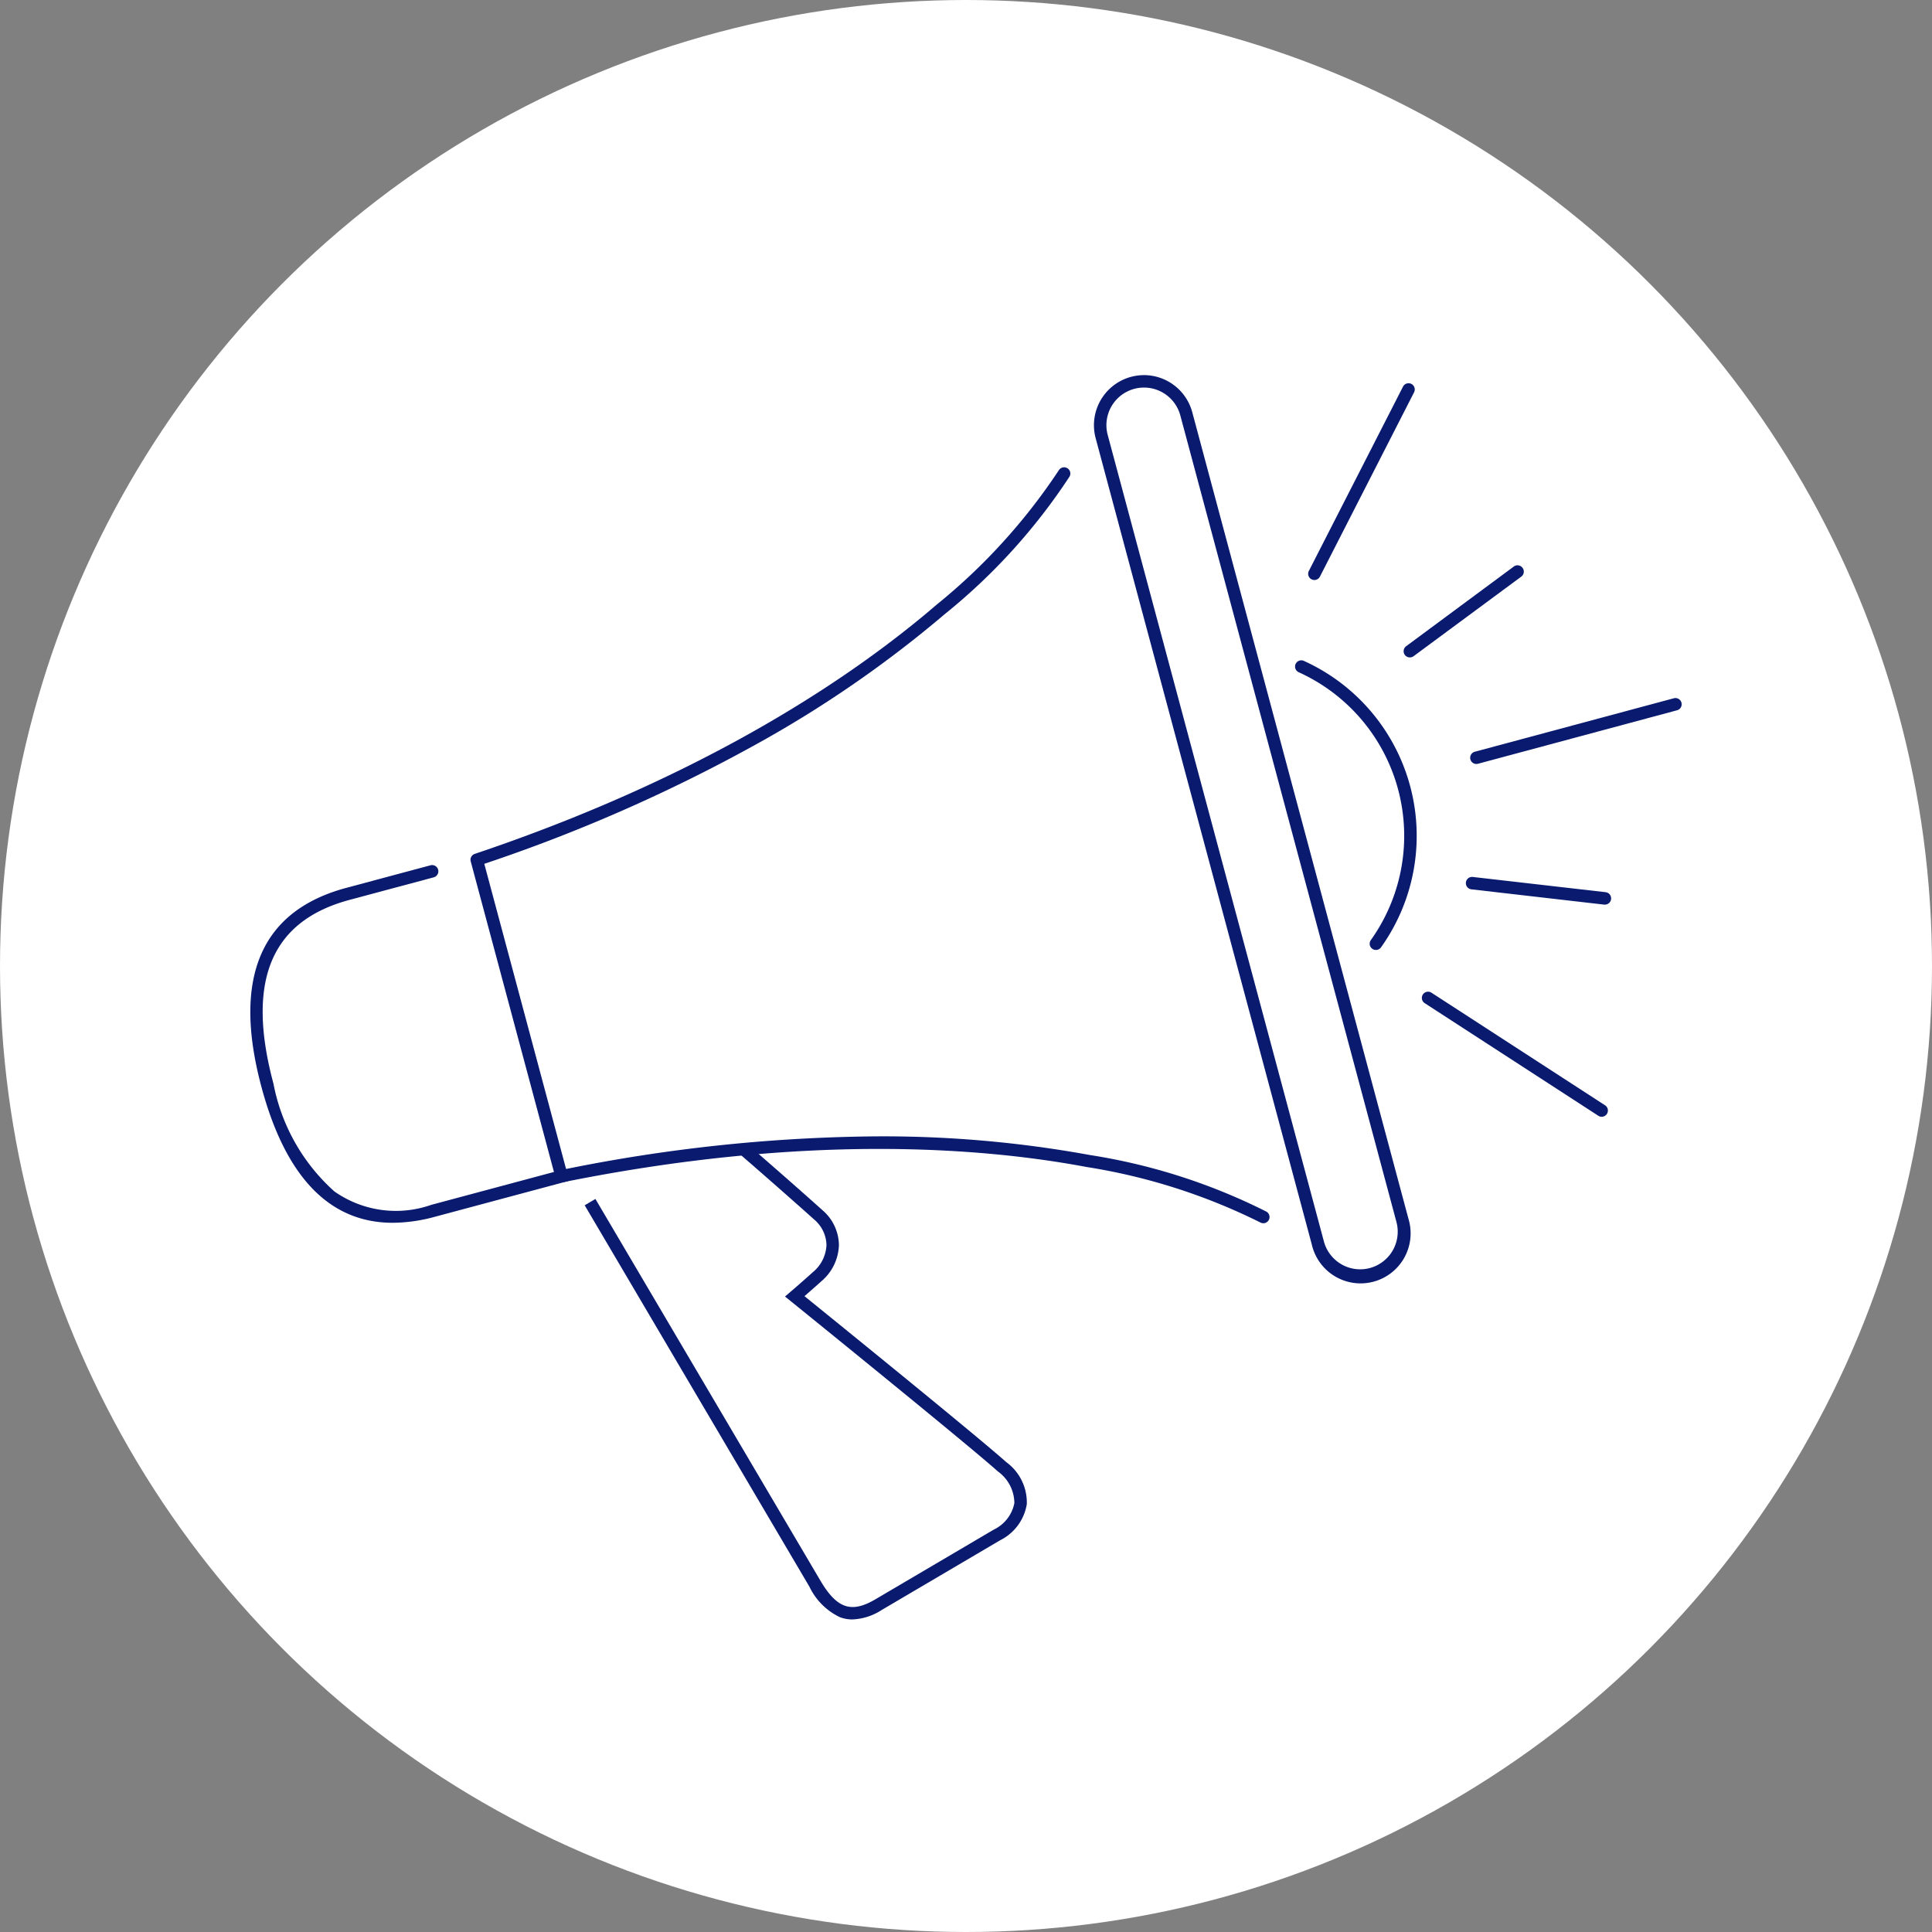
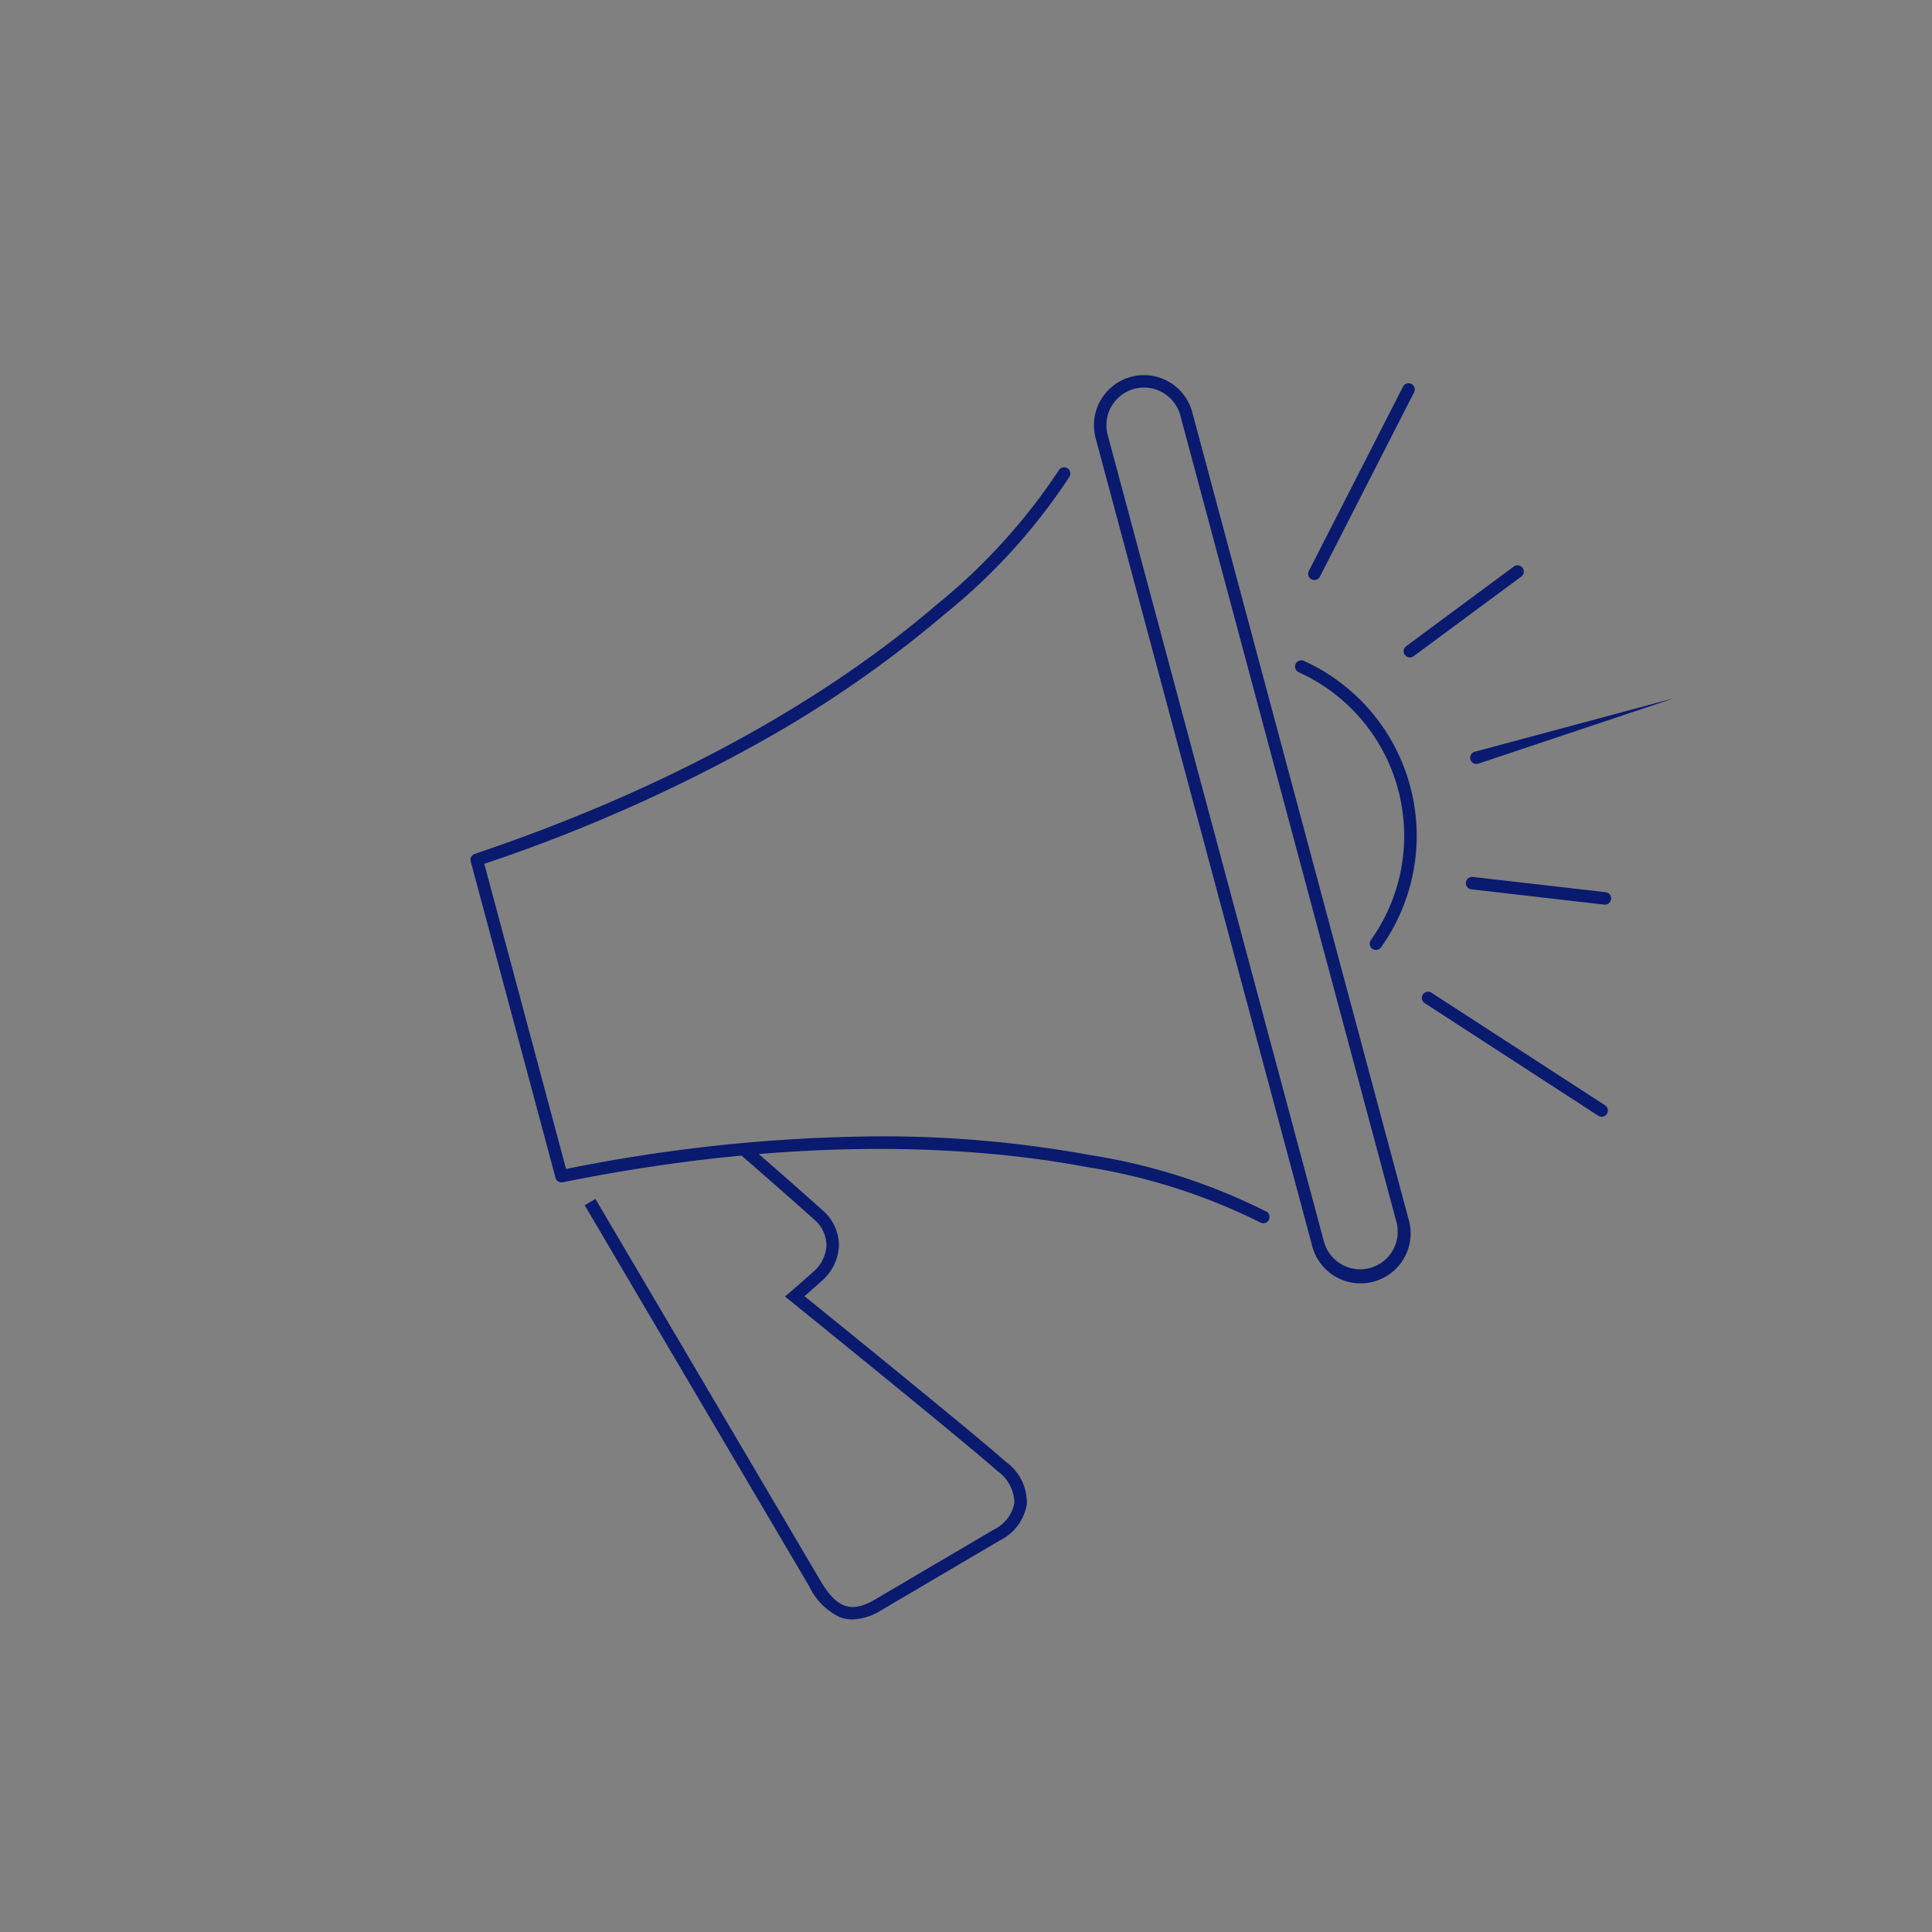
<svg xmlns="http://www.w3.org/2000/svg" width="88" height="88" viewBox="0 0 88 88">
  <rect x="0" y="0" width="88" height="88" fill="#808080" stroke="none" />
  <g transform="translate(-732 -4269)">
-     <circle cx="44" cy="44" r="44" transform="translate(732 4269)" fill="#fff" />
    <g transform="translate(518.362 4165.606)">
      <path d="M265.744,120.48h0a2.282,2.282,0,0,1,2.2,1.69l9.847,36.738a2.279,2.279,0,1,1-4.4,1.18l-9.848-36.738a2.281,2.281,0,0,1,2.2-2.869Zm9.845,40.73a1.713,1.713,0,0,0,1.655-2.156L267.4,122.316a1.714,1.714,0,0,0-1.653-1.269h0a1.713,1.713,0,0,0-1.655,2.156l9.848,36.738A1.714,1.714,0,0,0,275.59,161.21Z" fill="#091a6f" />
      <path d="M271.178,159.11a.282.282,0,0,1-.143-.039,27.229,27.229,0,0,0-7.9-2.521c-4.82-.906-12.873-1.521-23.863.695a.284.284,0,0,1-.33-.2l-3.863-14.415a.284.284,0,0,1,.183-.342c10.645-3.583,17.318-8.152,21.042-11.355a27.08,27.08,0,0,0,5.556-6.111.283.283,0,1,1,.493.281,27.129,27.129,0,0,1-5.678,6.26,52.354,52.354,0,0,1-8.271,5.753,74.016,74.016,0,0,1-12.707,5.624l3.725,13.9a74.024,74.024,0,0,1,13.816-1.483,52.352,52.352,0,0,1,10.039.846,27.131,27.131,0,0,1,8.048,2.581.284.284,0,0,1-.143.528Z" fill="#091a6f" />
-       <path d="M231.527,159.09c-2.87,0-4.878-2.073-5.981-6.189-1.332-4.971-.031-8.022,3.868-9.067l2.067-.554,1.766-.473a.283.283,0,1,1,.147.548l-1.766.473-2.067.554c-3.585.961-4.72,3.7-3.467,8.373a8.8,8.8,0,0,0,2.772,4.905,4.866,4.866,0,0,0,4.417.613l6.044-1.62a.283.283,0,0,1,.147.548l-6.044,1.62A7.372,7.372,0,0,1,231.527,159.09Z" fill="#091a6f" />
      <path d="M276.308,146.663a.284.284,0,0,1-.233-.445,8.181,8.181,0,0,0-3.272-12.2.284.284,0,1,1,.242-.513,8.748,8.748,0,0,1,3.5,13.035A.283.283,0,0,1,276.308,146.663Z" fill="#091a6f" />
-       <path d="M0,2.719a.284.284,0,0,1-.274-.21.284.284,0,0,1,.2-.347L8.993-.274a.284.284,0,0,1,.347.2.283.283,0,0,1-.2.347L.074,2.709A.284.284,0,0,1,0,2.719Z" transform="translate(280.886 135.473)" fill="#091a6f" />
+       <path d="M0,2.719a.284.284,0,0,1-.274-.21.284.284,0,0,1,.2-.347L8.993-.274L.074,2.709A.284.284,0,0,1,0,2.719Z" transform="translate(280.886 135.473)" fill="#091a6f" />
      <path d="M0,3.911A.283.283,0,0,1-.228,3.8a.283.283,0,0,1,.059-.4l4.9-3.627a.283.283,0,0,1,.4.059.283.283,0,0,1-.059.4L.169,3.855A.282.282,0,0,1,0,3.911Z" transform="translate(277.857 129.427)" fill="#091a6f" />
      <path d="M0,8.679a.282.282,0,0,1-.129-.031.284.284,0,0,1-.124-.381L4.036-.129a.284.284,0,0,1,.381-.124A.284.284,0,0,1,4.54.129L.252,8.524A.284.284,0,0,1,0,8.679Z" transform="translate(273.507 121.134)" fill="#091a6f" />
      <path d="M6.057.979l-.033,0L-.032.282A.283.283,0,0,1-.282-.032.283.283,0,0,1,.032-.282L6.089.413a.284.284,0,0,1-.032.565Z" transform="translate(280.69 143.62)" fill="#091a6f" />
      <path d="M7.909,5.414a.282.282,0,0,1-.154-.046L-.154.238A.284.284,0,0,1-.238-.154.284.284,0,0,1,.154-.238l7.909,5.13a.284.284,0,0,1-.155.521Z" transform="translate(278.685 148.848)" fill="#091a6f" />
      <path d="M252.467,177.157a1.609,1.609,0,0,1-.567-.1,2.932,2.932,0,0,1-1.392-1.388L240.27,158.293l.488-.288L251,175.38c.755,1.282,1.412,1.507,2.508.862l5.393-3.175a1.7,1.7,0,0,0,.94-1.21,1.794,1.794,0,0,0-.748-1.439c-1.427-1.277-9.354-7.69-9.434-7.755l-.265-.214.258-.222c.005,0,.552-.474,1.016-.892a1.693,1.693,0,0,0,.615-1.239,1.57,1.57,0,0,0-.563-1.157c-1.46-1.31-3.288-2.893-3.306-2.909a.283.283,0,1,1,.371-.429c.018.016,1.85,1.6,3.314,2.915a2.128,2.128,0,0,1,.751,1.578,2.25,2.25,0,0,1-.8,1.66c-.269.243-.564.5-.769.679,1.416,1.146,7.886,6.391,9.192,7.56a2.271,2.271,0,0,1,.934,1.917,2.239,2.239,0,0,1-1.216,1.642l-5.393,3.175A2.647,2.647,0,0,1,252.467,177.157Z" fill="#091a6f" />
    </g>
  </g>
</svg>